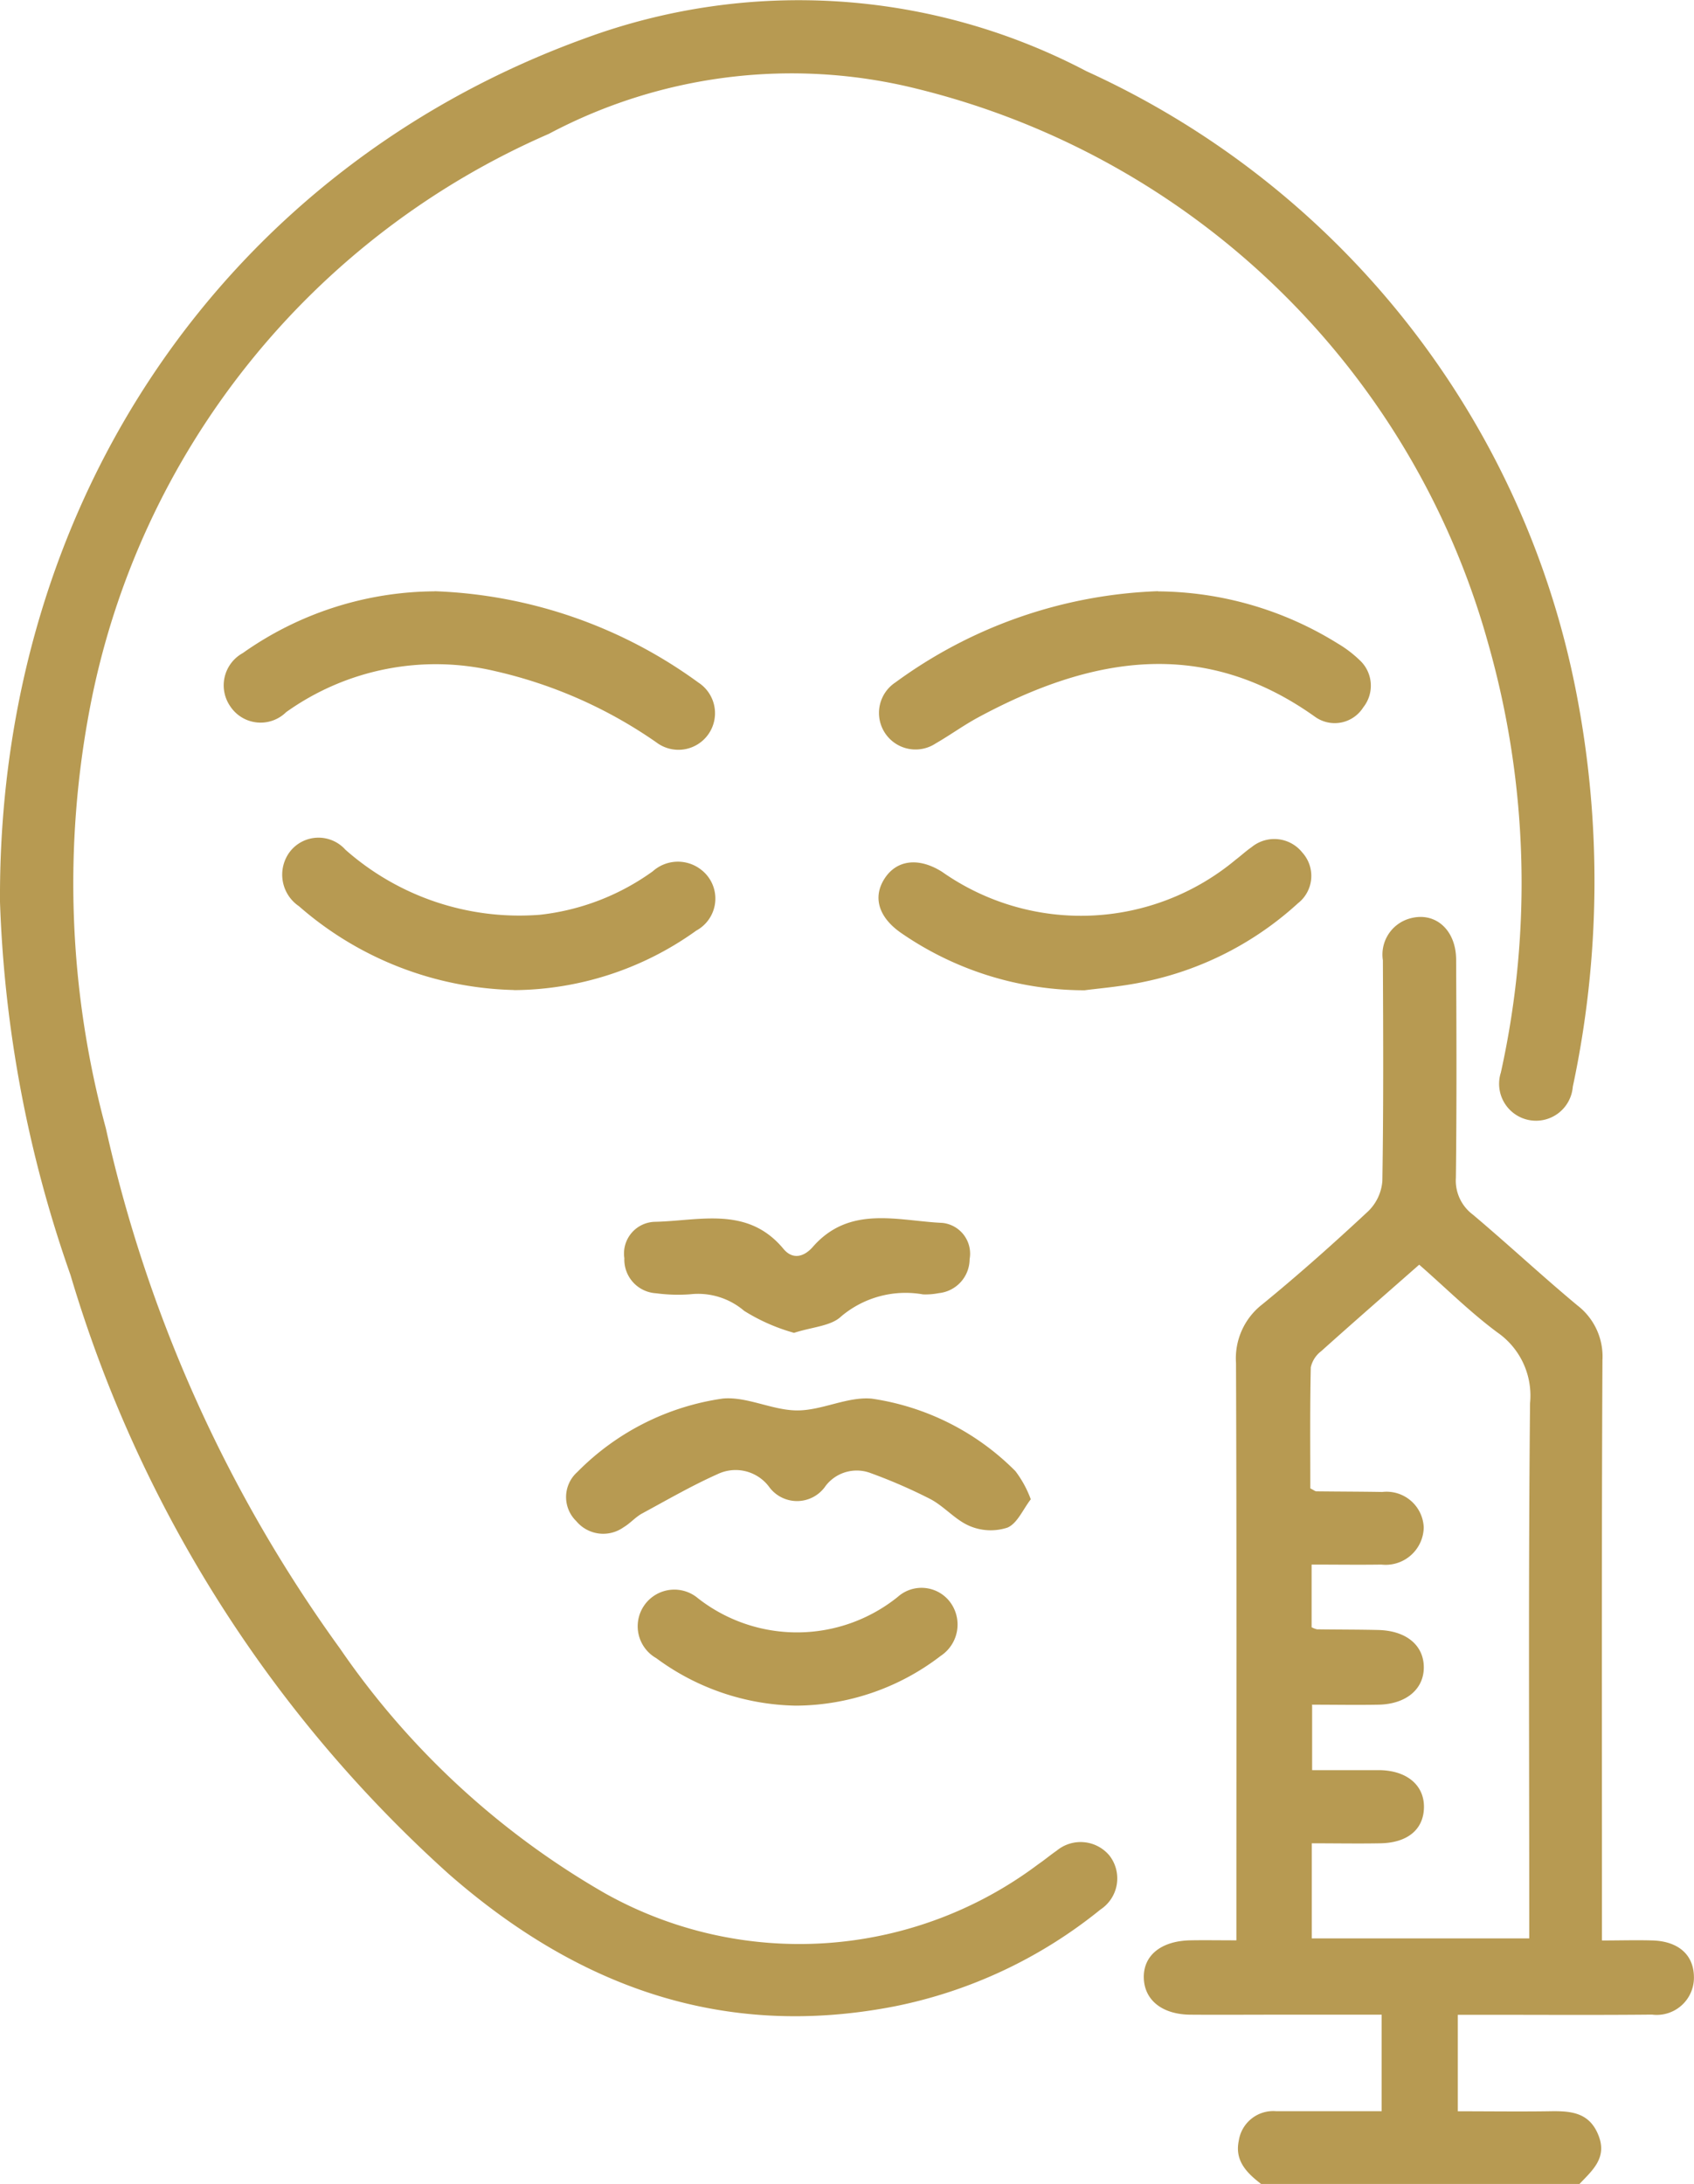
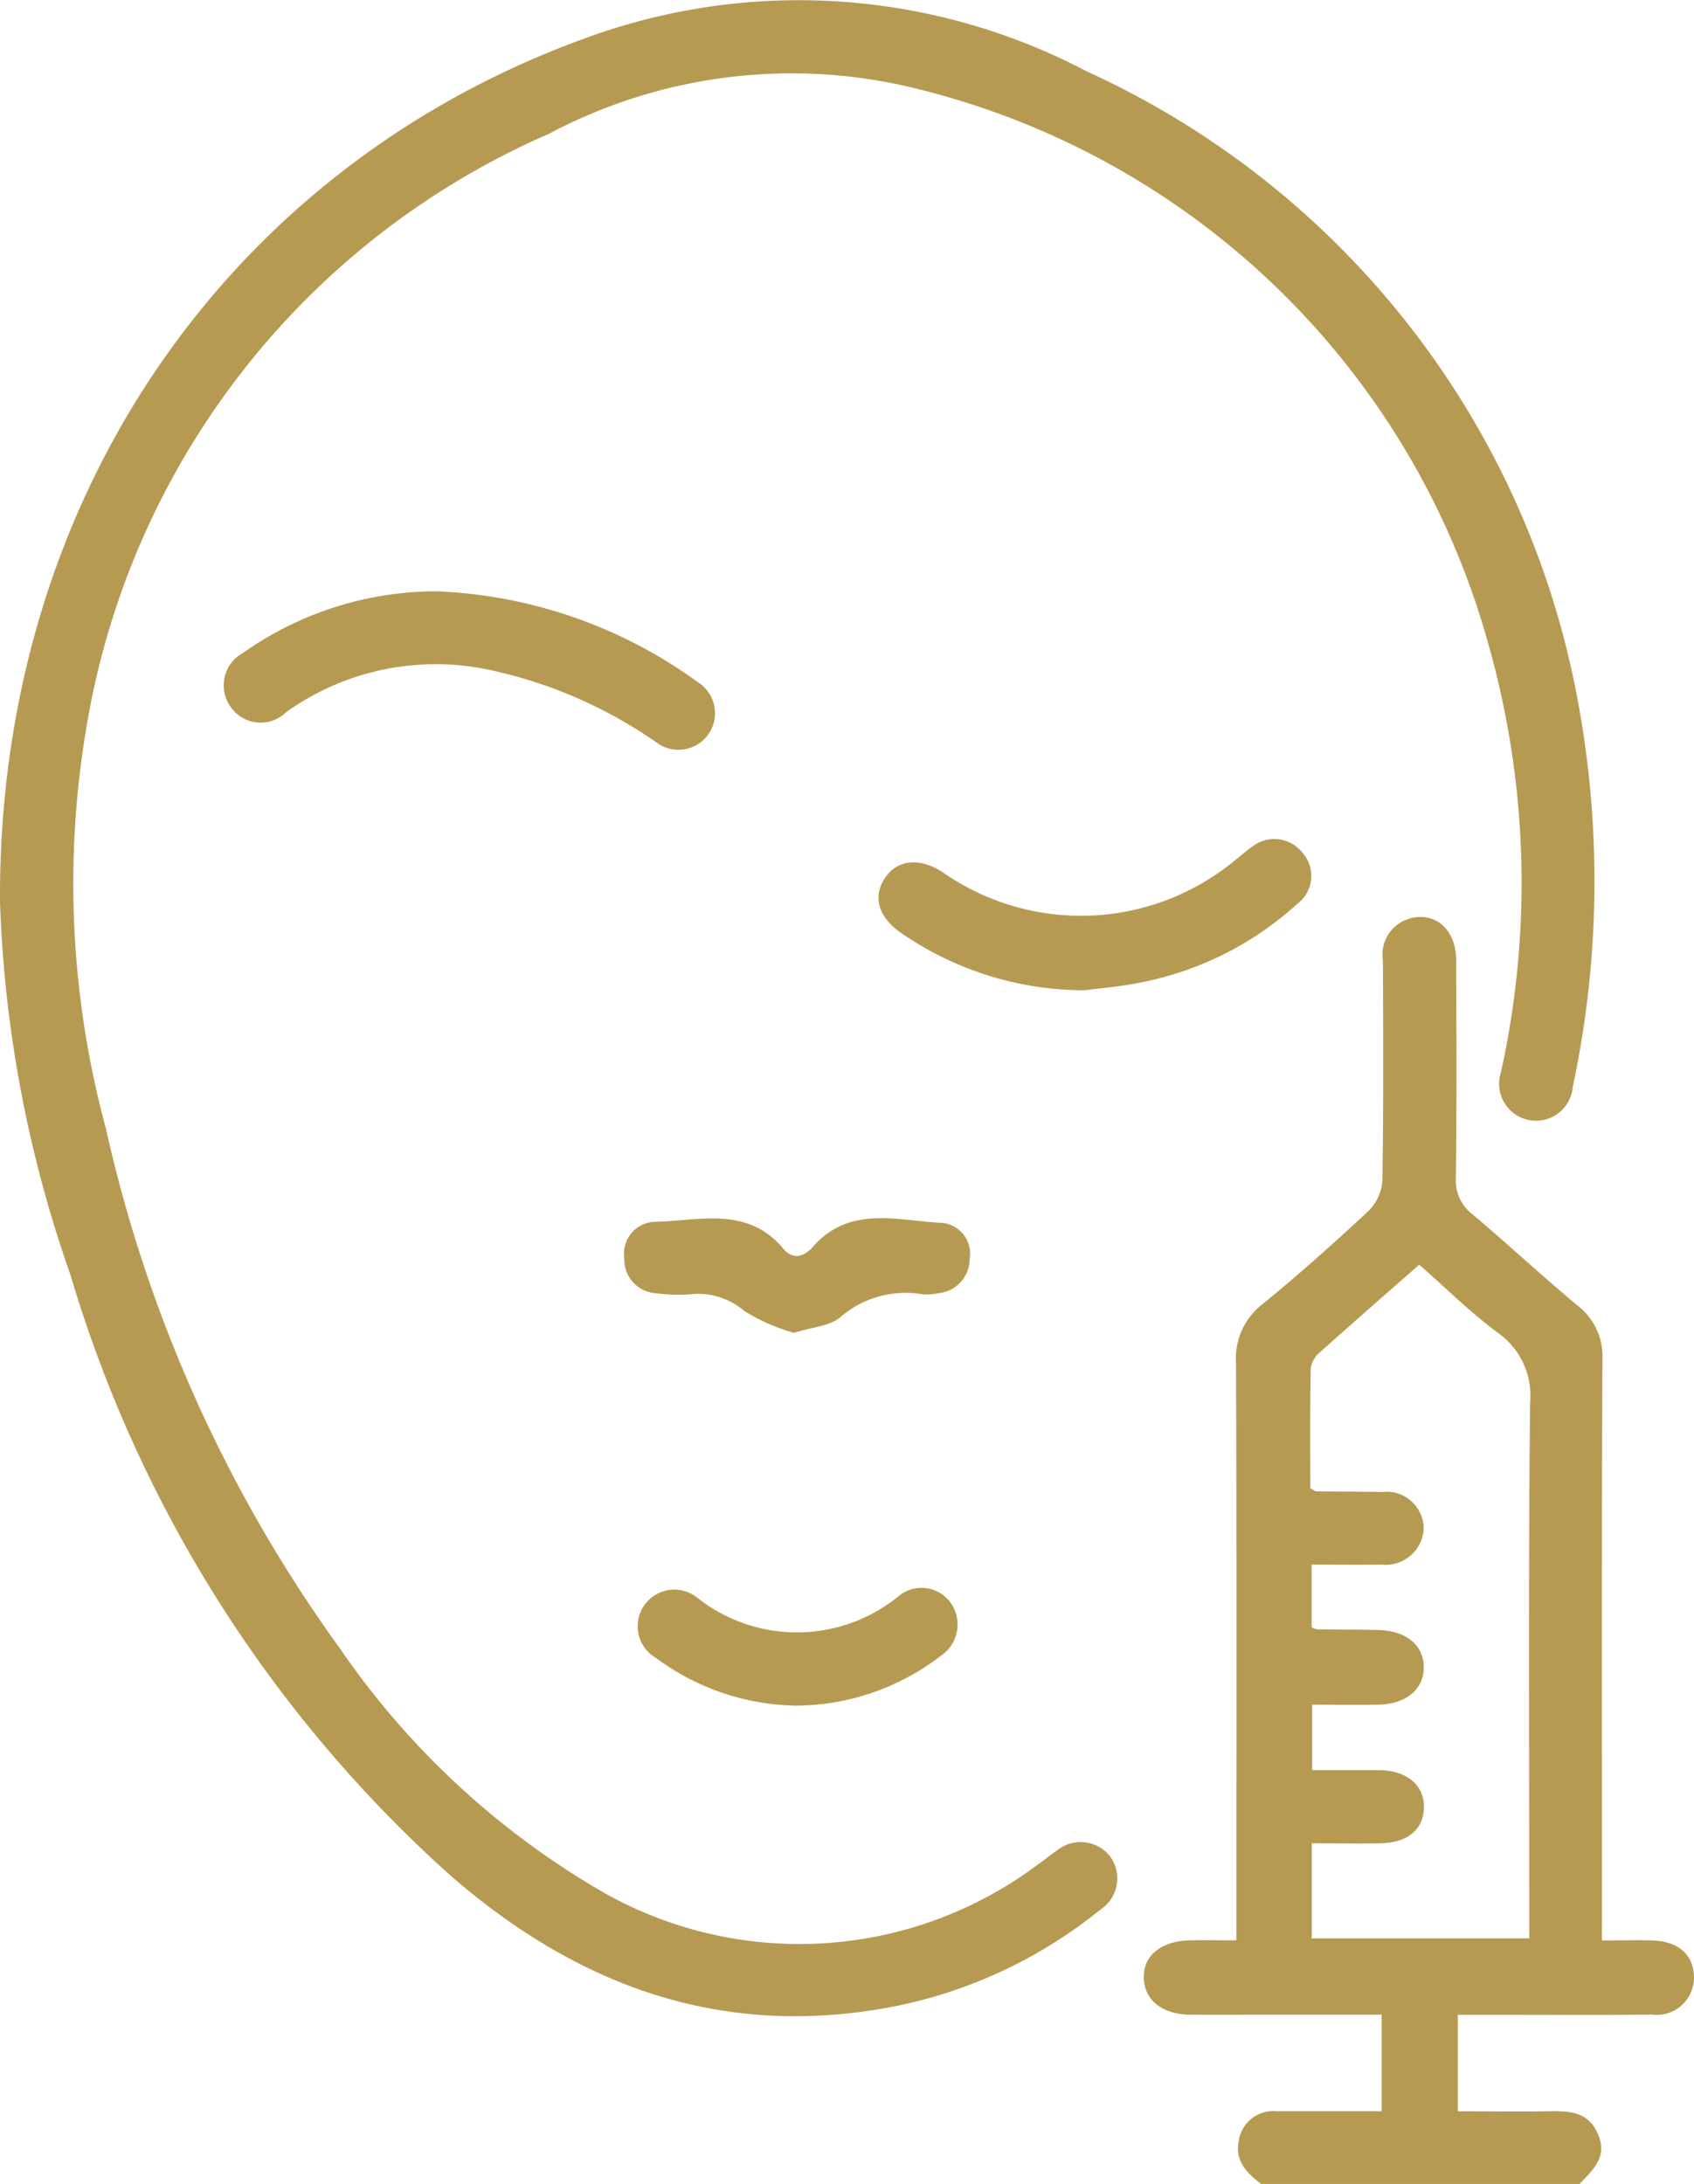
<svg xmlns="http://www.w3.org/2000/svg" id="crows-icon-2" width="45.536" height="58.686" viewBox="0 0 45.536 58.686">
  <defs>
    <clipPath id="clip-path">
      <rect id="Rectangle_147" data-name="Rectangle 147" width="45.536" height="58.686" fill="#b79a52" />
    </clipPath>
  </defs>
  <g id="Group_444" data-name="Group 444" clip-path="url(#clip-path)">
    <path id="Path_13400" data-name="Path 13400" d="M254.081,235.074c-.383-.294-.716-.624-.6-1.165a.935.935,0,0,1,1.007-.79h2.833v-2.594h-2.765c-.794,0-1.589.006-2.383,0-.75-.008-1.225-.389-1.245-.978-.021-.611.462-1.006,1.256-1.02.383-.007.766,0,1.232,0v-.841c0-4.89.009-9.781-.01-14.672a1.836,1.836,0,0,1,.712-1.581c.979-.8,1.921-1.64,2.844-2.5a1.267,1.267,0,0,0,.378-.812c.032-1.976.023-3.953.014-5.929a1.006,1.006,0,0,1,.669-1.106c.7-.235,1.293.257,1.3,1.082.009,1.956.017,3.913-.007,5.869a1.141,1.141,0,0,0,.451.985c.95.8,1.86,1.649,2.814,2.443a1.731,1.731,0,0,1,.675,1.472c-.024,4.931-.013,9.863-.013,14.794v.8c.5,0,.937-.014,1.377,0,.69.028,1.089.395,1.095.977a1,1,0,0,1-1.126,1.015c-1.507.015-3.014.005-4.521.005h-.7v2.593c.81,0,1.617.011,2.424,0,.573-.011,1.108,0,1.361.657.234.6-.174.936-.518,1.3Zm1.371-12.872v1.752c.63,0,1.217,0,1.8,0,.739.006,1.215.4,1.206,1s-.448.953-1.171.966c-.6.011-1.21,0-1.845,0v2.555h5.846v-.7c0-4.561-.024-9.123.022-13.684a2.064,2.064,0,0,0-.88-1.9c-.741-.55-1.4-1.209-2.1-1.819-.926.814-1.785,1.562-2.633,2.323a.751.751,0,0,0-.281.434c-.024,1.094-.013,2.188-.013,3.253.094.047.129.08.164.08.59.007,1.18.007,1.77.017a1,1,0,0,1,1.115.951,1.023,1.023,0,0,1-1.139,1c-.623.009-1.247,0-1.875,0v1.684a.573.573,0,0,0,.145.056c.549.008,1.1.005,1.647.018.749.018,1.221.408,1.224,1s-.479.993-1.216,1.007c-.586.011-1.173,0-1.8,0" transform="translate(-220.181 -176.388)" fill="#b79a52" />
    <path id="Path_13401" data-name="Path 13401" d="M0,24.235C-.058,13.369,6.161,4.491,15.728,1.028a16.624,16.624,0,0,1,13.479.886A23.2,23.2,0,0,1,42.378,18.643a26.483,26.483,0,0,1-.1,10.558.992.992,0,1,1-1.934-.38A23.532,23.532,0,0,0,40,17.277,21.18,21.18,0,0,0,24.651,2.385a13.917,13.917,0,0,0-9.9,1.212A21.142,21.142,0,0,0,2.421,19a25.149,25.149,0,0,0,.424,11.316A37.85,37.85,0,0,0,9.141,44.3a21.789,21.789,0,0,0,7.128,6.578,10.693,10.693,0,0,0,11.642-.786c.168-.114.324-.247.492-.362a1.009,1.009,0,0,1,1.421.132,1,1,0,0,1-.242,1.448,12.751,12.751,0,0,1-5.523,2.6c-4.609.9-8.522-.517-11.991-3.55a35.044,35.044,0,0,1-10.173-16.1A33.535,33.535,0,0,1,0,24.235" transform="translate(0 0.001)" fill="#b79a52" />
-     <path id="Path_13402" data-name="Path 13402" d="M200.218,129.669a9.265,9.265,0,0,1,4.823,1.4,3.141,3.141,0,0,1,.582.44.934.934,0,0,1,.106,1.276.907.907,0,0,1-1.3.252c-3.028-2.158-6.041-1.606-9.053.019-.393.212-.756.478-1.143.7a.982.982,0,1,1-1.08-1.641,12.7,12.7,0,0,1,7.061-2.451" transform="translate(-169.083 -113.778)" fill="#b79a52" />
    <path id="Path_13403" data-name="Path 13403" d="M54.726,129.634a12.8,12.8,0,0,1,7.089,2.454.983.983,0,1,1-1.129,1.608,12.371,12.371,0,0,0-4.322-1.912,6.925,6.925,0,0,0-5.631,1.1.978.978,0,0,1-1.5-.155.99.99,0,0,1,.335-1.433,9.015,9.015,0,0,1,5.155-1.659" transform="translate(-43.042 -113.747)" fill="#b79a52" />
-     <path id="Path_13404" data-name="Path 13404" d="M136.659,309.3c-.212.274-.364.651-.629.762a1.443,1.443,0,0,1-1.016-.044c-.383-.161-.678-.523-1.051-.721a14.173,14.173,0,0,0-1.609-.7,1.054,1.054,0,0,0-1.207.339.929.929,0,0,1-1.53.021,1.123,1.123,0,0,0-1.374-.334c-.7.312-1.368.7-2.042,1.064-.177.1-.314.263-.488.365a.943.943,0,0,1-1.273-.165.9.9,0,0,1,.029-1.319,6.846,6.846,0,0,1,3.909-1.974c.652-.061,1.336.319,2.005.319s1.355-.38,2.006-.316a6.834,6.834,0,0,1,3.856,1.947,2.882,2.882,0,0,1,.413.757" transform="translate(-108.95 -269.013)" fill="#b79a52" />
-     <path id="Path_13405" data-name="Path 13405" d="M68.095,187.794a9.1,9.1,0,0,1-5.784-2.253,1.023,1.023,0,0,1-.25-1.453.971.971,0,0,1,1.5-.064,7.058,7.058,0,0,0,5.229,1.748,6.377,6.377,0,0,0,3.033-1.168,1.012,1.012,0,0,1,1.292-.049.978.978,0,0,1-.122,1.642,8.485,8.485,0,0,1-4.9,1.6" transform="translate(-54.276 -161.191)" fill="#b79a52" />
    <path id="Path_13406" data-name="Path 13406" d="M198.242,188.051a8.68,8.68,0,0,1-4.953-1.551c-.6-.423-.749-.962-.425-1.457s.912-.574,1.546-.172a6.491,6.491,0,0,0,7.885-.326c.146-.11.281-.237.431-.34a.962.962,0,0,1,1.365.147.934.934,0,0,1-.12,1.362,8.732,8.732,0,0,1-4.132,2.109c-.614.131-1.245.179-1.6.228" transform="translate(-169.082 -161.441)" fill="#b79a52" />
    <path id="Path_13407" data-name="Path 13407" d="M141.507,270.187a5.11,5.11,0,0,1-1.34-.591,1.906,1.906,0,0,0-1.451-.445,4.431,4.431,0,0,1-.913-.027.906.906,0,0,1-.856-.943.852.852,0,0,1,.806-.977c1.2-.022,2.505-.44,3.472.728.251.3.555.212.788-.054.991-1.132,2.286-.7,3.485-.645a.831.831,0,0,1,.73.975.921.921,0,0,1-.827.912,1.85,1.85,0,0,1-.425.034,2.686,2.686,0,0,0-2.2.591c-.272.262-.778.283-1.266.442" transform="translate(-120.164 -234.372)" fill="#b79a52" />
    <path id="Path_13408" data-name="Path 13408" d="M144.068,351.358a6.487,6.487,0,0,1-3.754-1.276.985.985,0,1,1,1.123-1.608,4.322,4.322,0,0,0,5.368-.038.961.961,0,0,1,1.409.141,1.009,1.009,0,0,1-.256,1.445,6.426,6.426,0,0,1-3.89,1.336" transform="translate(-122.673 -305.525)" fill="#b79a52" />
  </g>
</svg>